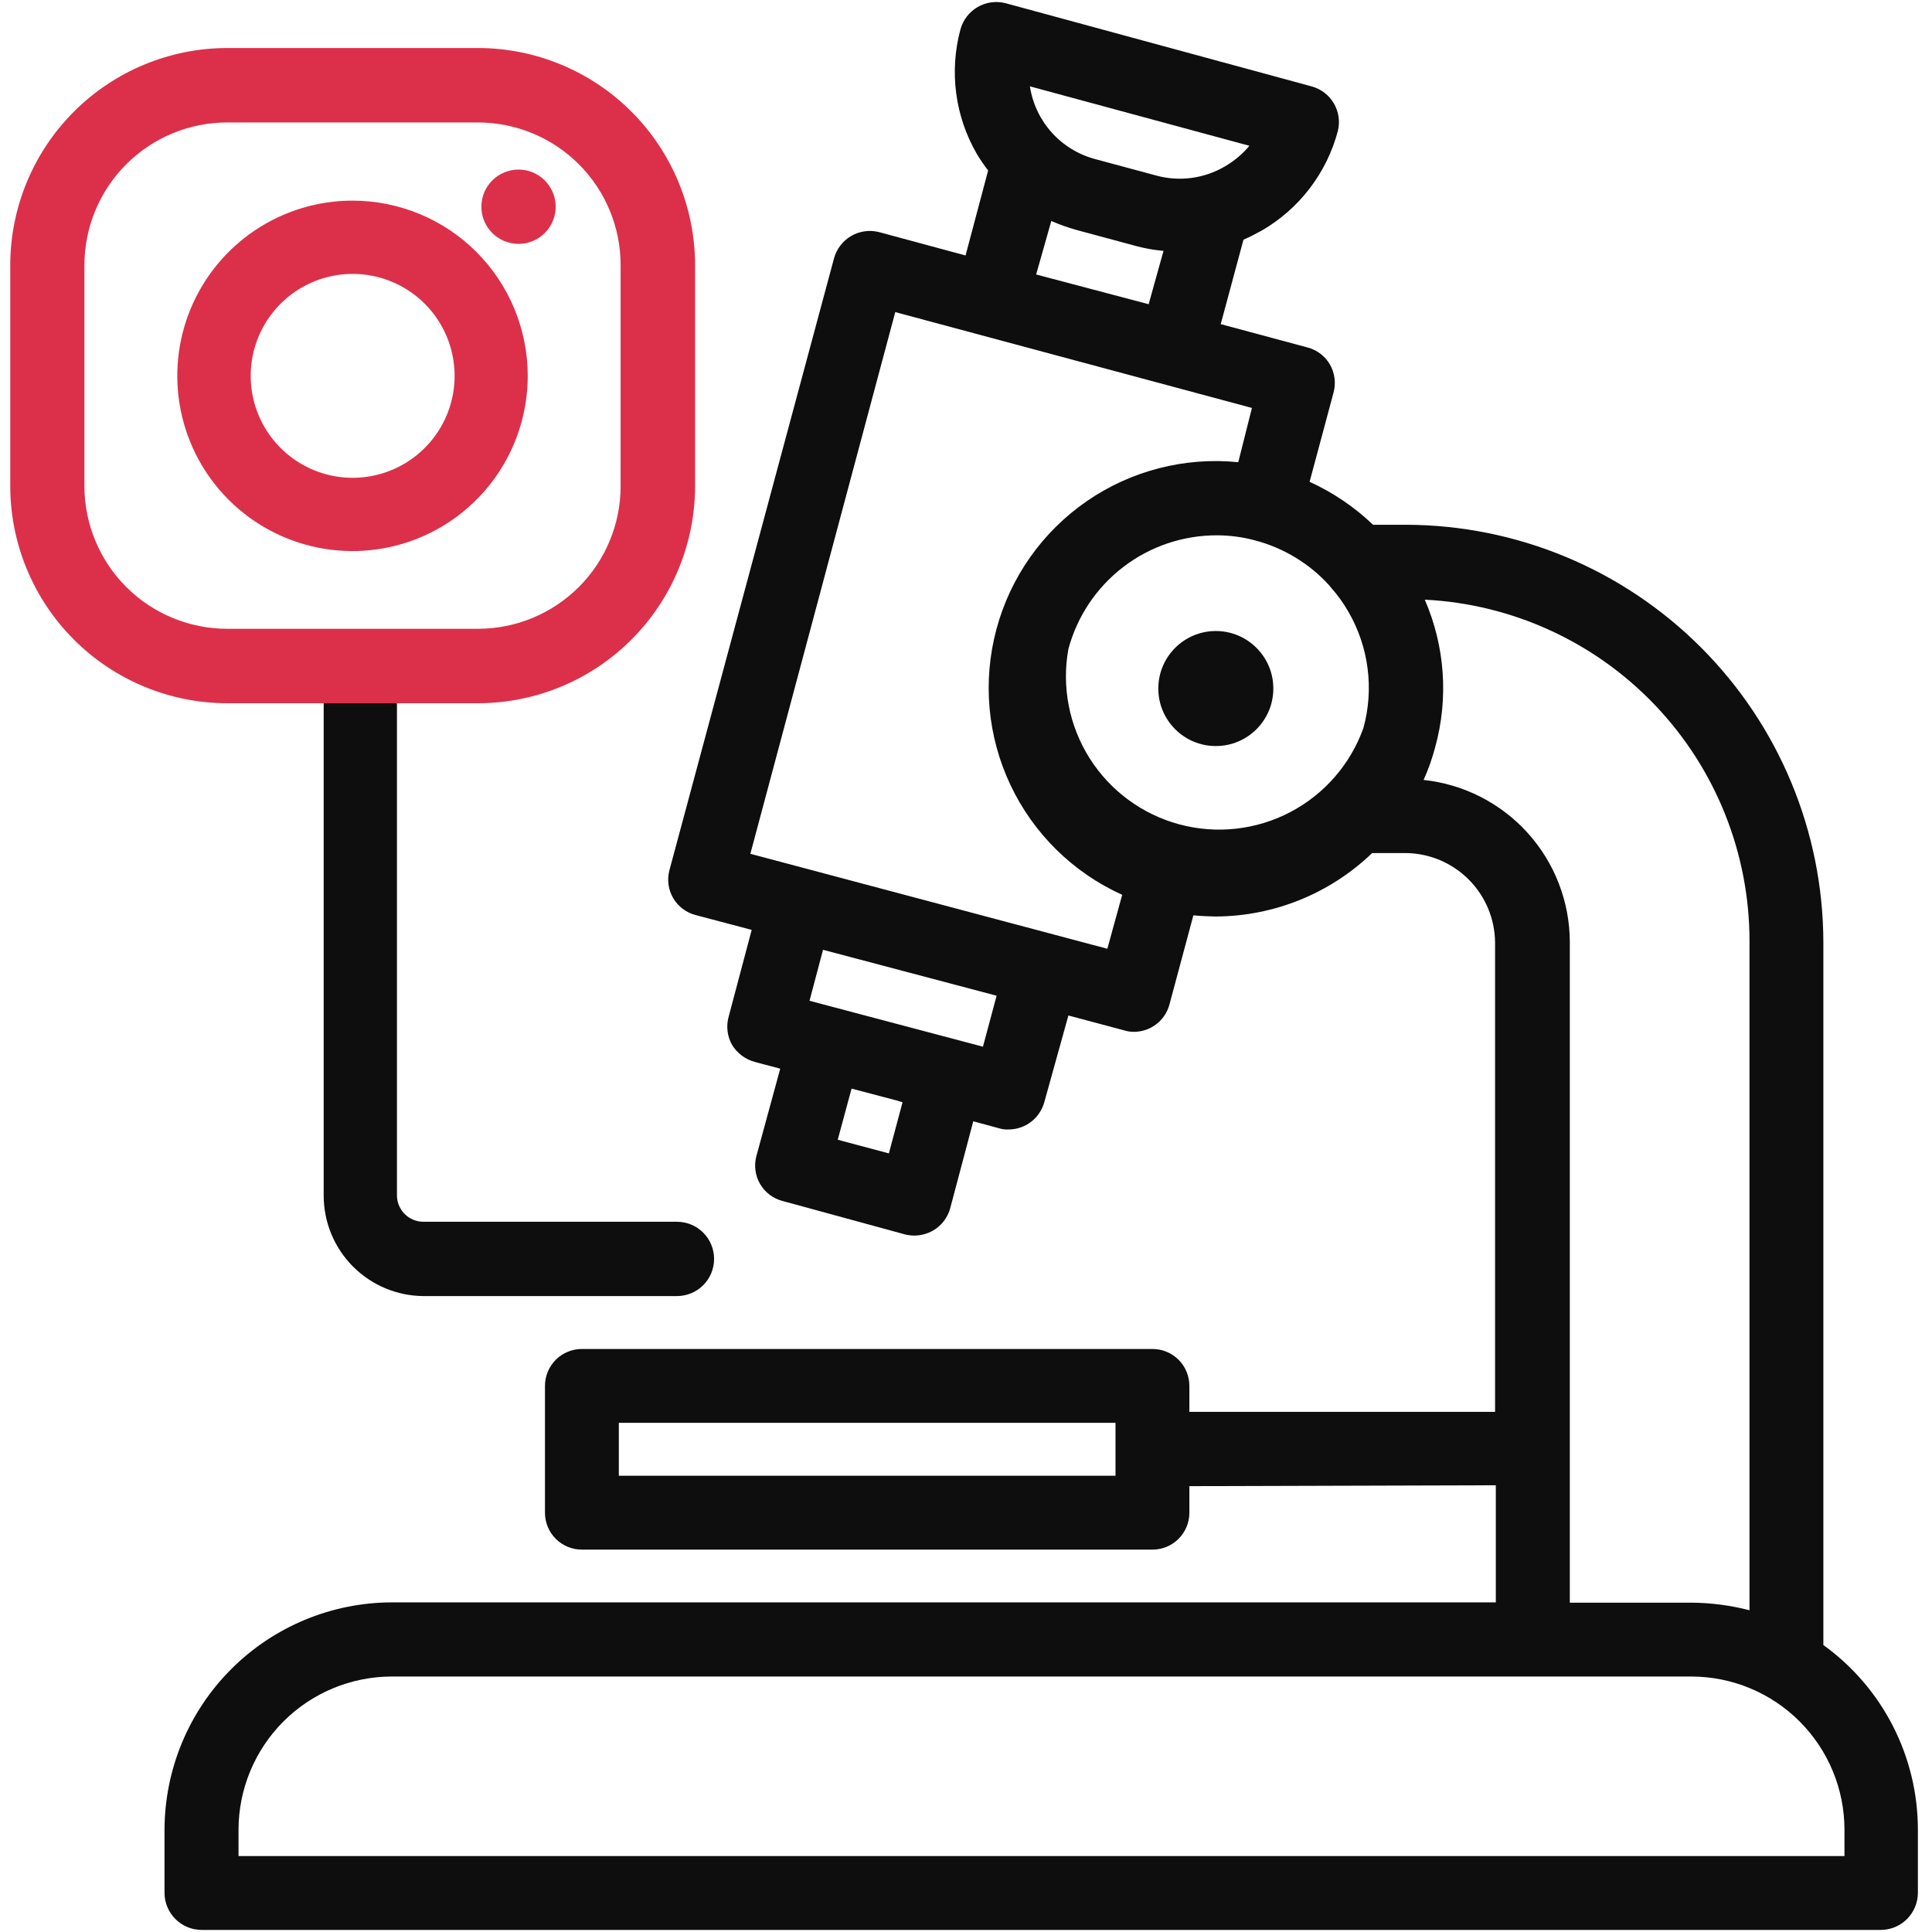
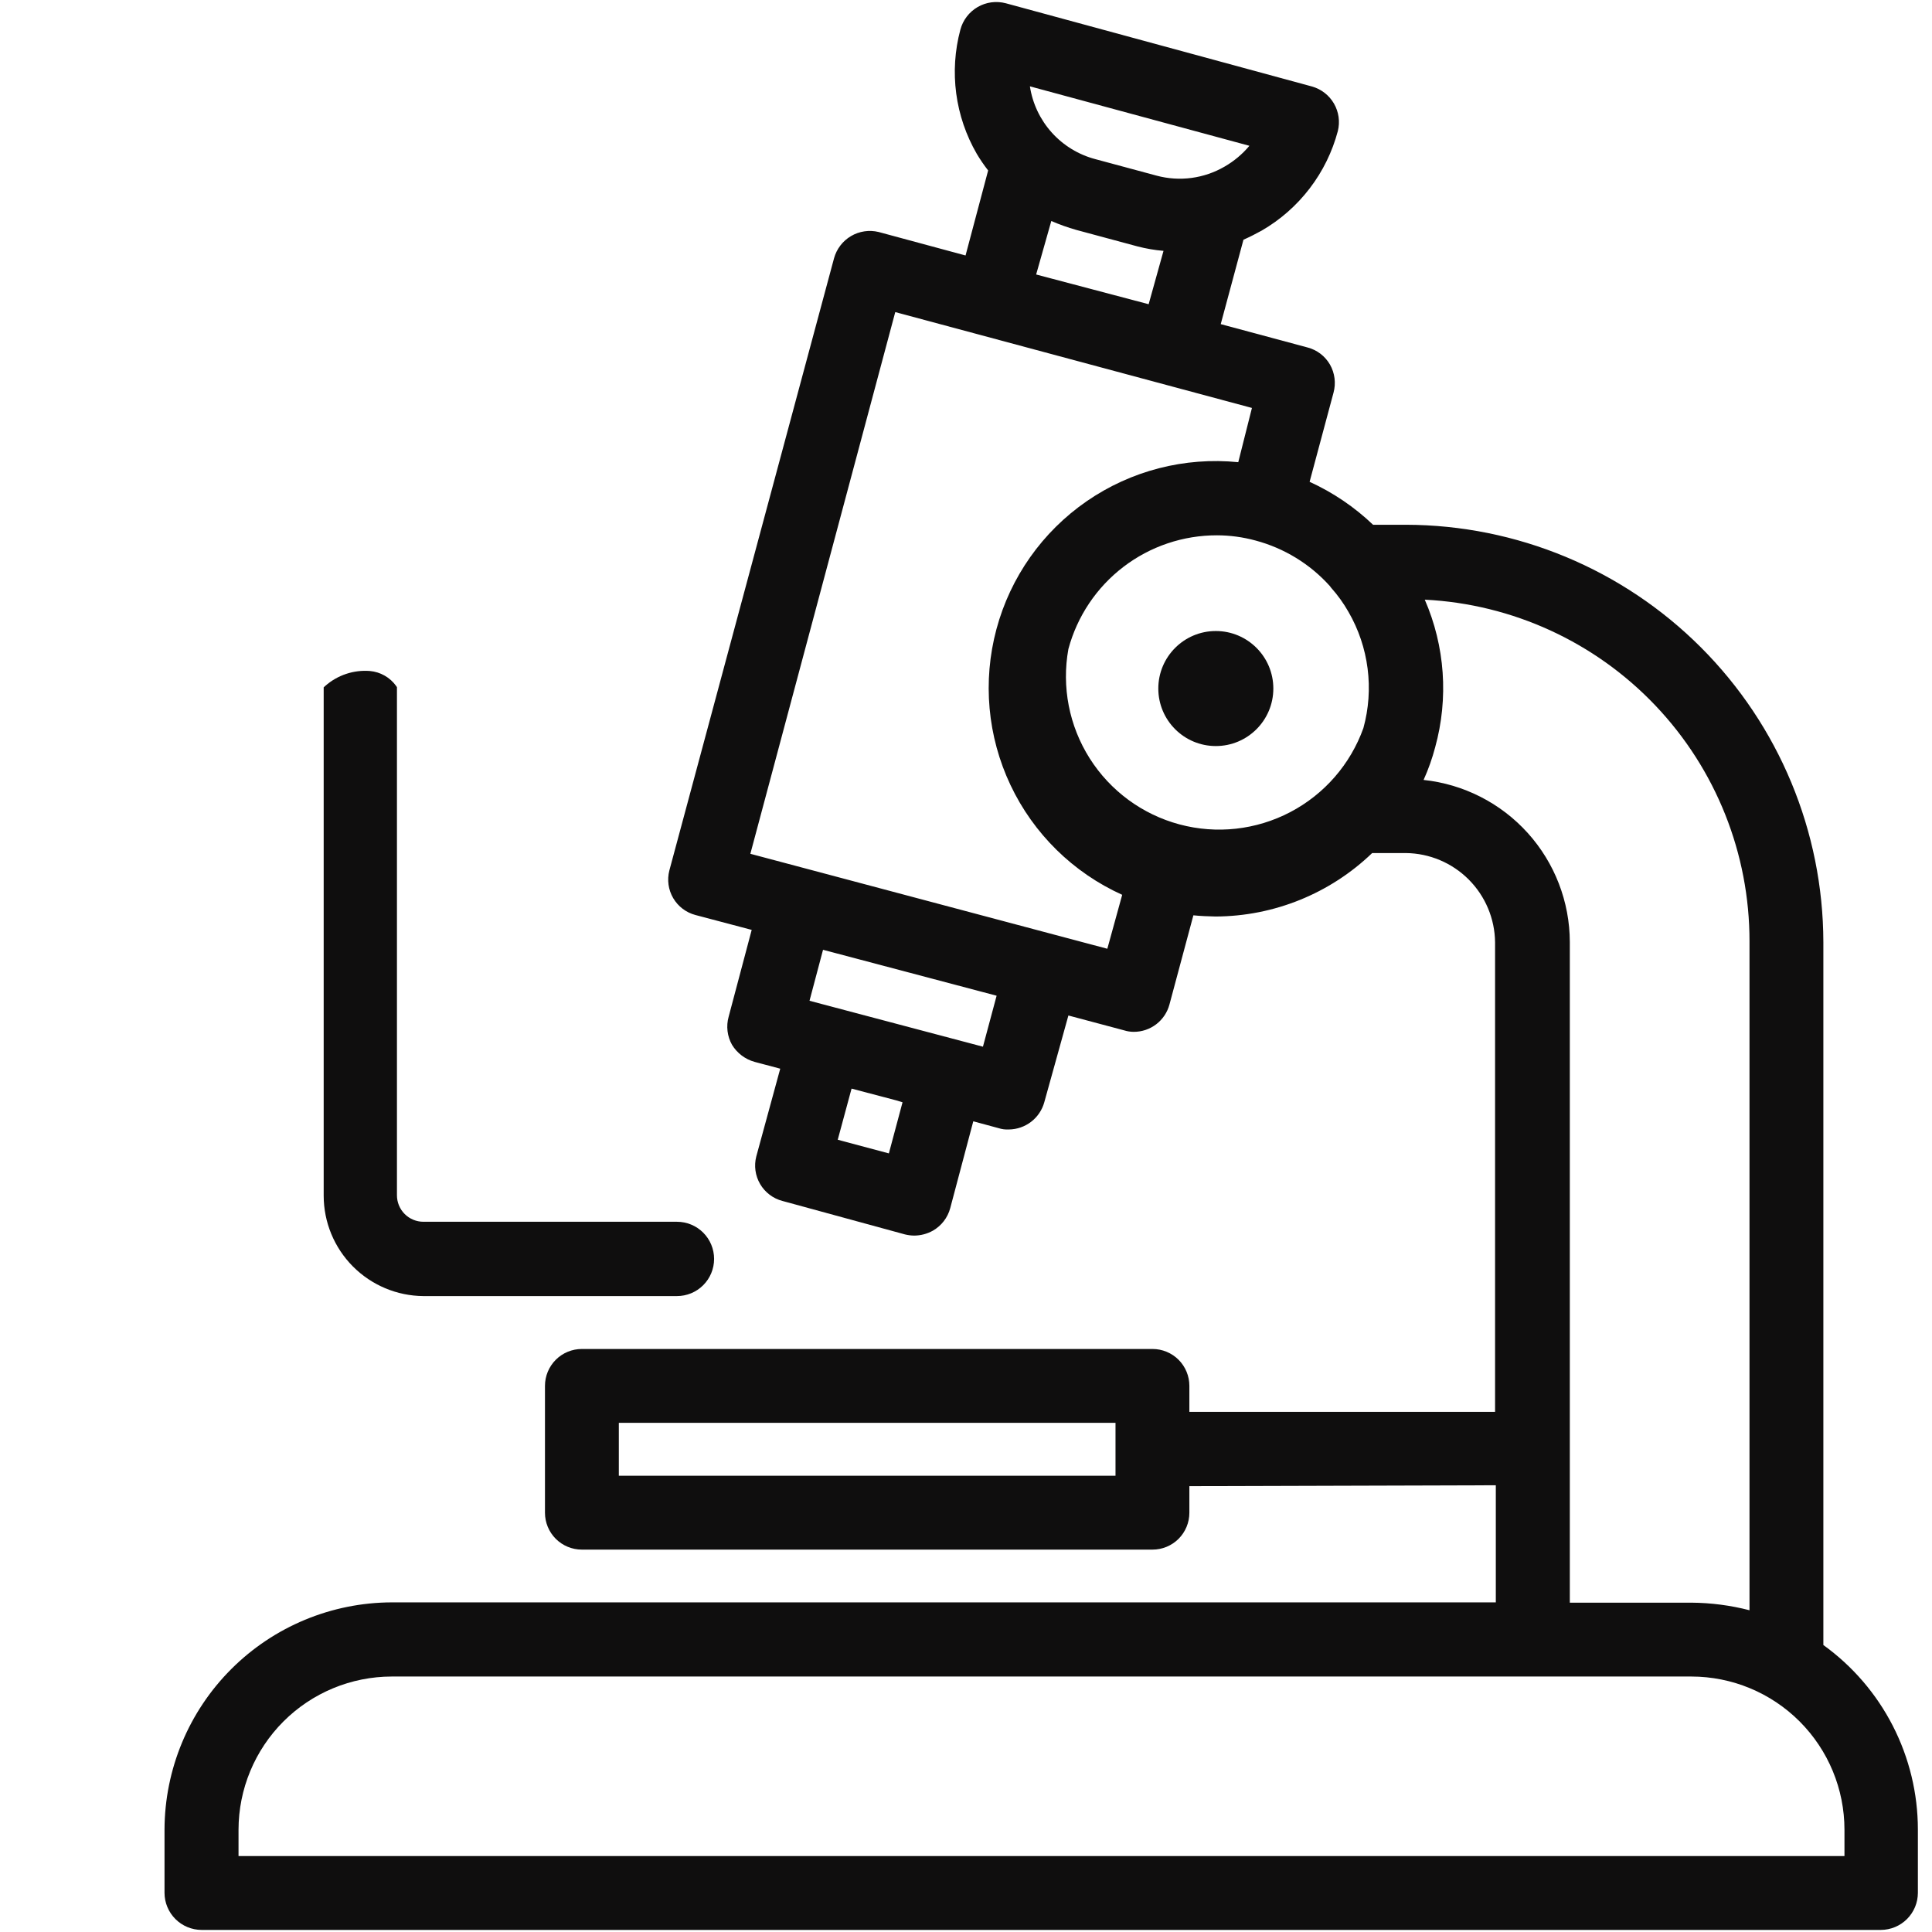
<svg xmlns="http://www.w3.org/2000/svg" width="130" height="130" viewBox="0 0 130 130" fill="none">
  <path d="M28.49 87.21H45.55C46.213 87.21 46.849 86.947 47.318 86.478C47.787 86.009 48.05 85.373 48.05 84.71C48.05 84.047 47.787 83.411 47.318 82.942C46.849 82.473 46.213 82.21 45.55 82.21H28.49C28.018 82.21 27.565 82.022 27.232 81.689C26.898 81.355 26.71 80.902 26.71 80.43V46.24L26.65 46.15C26.446 45.867 26.183 45.631 25.879 45.459C25.575 45.286 25.238 45.181 24.89 45.15C24.349 45.108 23.804 45.174 23.289 45.346C22.774 45.518 22.298 45.791 21.89 46.15L21.78 46.25V80.46C21.783 82.243 22.489 83.952 23.746 85.216C25.003 86.48 26.708 87.197 28.49 87.21Z" fill="#0F0E0E" />
  <path d="M122.69 110.69V63.39C122.672 55.948 119.707 48.817 114.445 43.555C109.183 38.293 102.052 35.328 94.61 35.31H92.39C91.139 34.115 89.695 33.138 88.12 32.42L89.73 26.42C89.903 25.783 89.817 25.104 89.49 24.53C89.327 24.248 89.11 24.001 88.851 23.803C88.591 23.606 88.296 23.462 87.98 23.38L82.14 21.81L83.67 16.13C84.08 15.95 84.49 15.74 84.89 15.52C86.144 14.796 87.243 13.831 88.123 12.681C89.004 11.532 89.648 10.22 90.02 8.82C90.177 8.192 90.083 7.527 89.758 6.967C89.434 6.407 88.903 5.996 88.28 5.82L67.68 0.22C67.362 0.136 67.031 0.115 66.705 0.158C66.379 0.202 66.065 0.31 65.781 0.475C65.497 0.64 65.248 0.86 65.049 1.122C64.85 1.384 64.704 1.682 64.62 2C64.246 3.398 64.152 4.856 64.342 6.291C64.533 7.725 65.004 9.108 65.73 10.36C65.96 10.745 66.214 11.116 66.49 11.47L64.97 17.19L59.12 15.61C58.488 15.457 57.821 15.556 57.261 15.886C56.701 16.217 56.292 16.753 56.12 17.38L45.04 58.57C44.876 59.201 44.969 59.872 45.299 60.434C45.629 60.997 46.169 61.405 46.8 61.57L50.58 62.57L49.03 68.41C48.941 68.726 48.915 69.057 48.955 69.383C48.994 69.709 49.098 70.024 49.26 70.31C49.602 70.867 50.141 71.274 50.77 71.45L52.5 71.91L50.89 77.81C50.726 78.441 50.819 79.112 51.149 79.674C51.479 80.237 52.019 80.645 52.65 80.81L60.89 83.06C61.096 83.111 61.308 83.138 61.52 83.14C61.958 83.136 62.388 83.023 62.77 82.81C63.056 82.647 63.307 82.428 63.508 82.167C63.708 81.906 63.855 81.608 63.94 81.29L65.49 75.45L67.19 75.91C67.416 75.983 67.653 76.013 67.89 76C68.433 75.993 68.959 75.81 69.388 75.478C69.817 75.146 70.127 74.683 70.27 74.16L71.89 68.33L75.64 69.33C75.85 69.397 76.07 69.43 76.29 69.43C76.837 69.431 77.369 69.251 77.803 68.918C78.237 68.585 78.549 68.118 78.69 67.59L80.3 61.59C80.79 61.64 81.3 61.66 81.8 61.67C85.728 61.652 89.499 60.123 92.33 57.4H94.6C96.186 57.418 97.702 58.056 98.823 59.178C99.944 60.299 100.582 61.814 100.6 63.4V95H80.03V93.25C80.03 92.924 79.966 92.602 79.841 92.301C79.717 92 79.534 91.727 79.304 91.496C79.074 91.266 78.8 91.083 78.499 90.959C78.198 90.834 77.876 90.77 77.55 90.77H39.15C38.493 90.77 37.862 91.031 37.397 91.496C36.932 91.962 36.67 92.592 36.67 93.25V101.79C36.67 102.448 36.932 103.079 37.397 103.544C37.862 104.009 38.493 104.27 39.15 104.27H77.55C77.876 104.27 78.198 104.206 78.499 104.081C78.8 103.957 79.074 103.774 79.304 103.544C79.534 103.313 79.717 103.04 79.841 102.739C79.966 102.438 80.03 102.116 80.03 101.79V100L100.65 99.94V107.82H26.36C22.308 107.831 18.425 109.445 15.56 112.31C12.695 115.175 11.081 119.058 11.07 123.11V127.37C11.073 128.03 11.336 128.661 11.803 129.128C12.269 129.594 12.901 129.857 13.56 129.86H126.56C127.22 129.857 127.852 129.594 128.318 129.128C128.784 128.661 129.048 128.03 129.05 127.37V123.1C129.048 120.676 128.47 118.287 127.364 116.129C126.259 113.972 124.657 112.108 122.69 110.69ZM124.11 123.12V124.89H16.05V123.12C16.053 120.386 17.14 117.766 19.073 115.833C21.006 113.9 23.627 112.813 26.36 112.81H113.81C116.543 112.813 119.163 113.9 121.094 115.833C123.025 117.766 124.11 120.387 124.11 123.12ZM96.57 50.28C97.479 46.987 97.232 43.483 95.87 40.35C101.769 40.645 107.328 43.198 111.395 47.48C115.463 51.762 117.728 57.444 117.72 63.35V108.35C116.443 108.021 115.13 107.849 113.81 107.84H105.63V63.39C105.623 60.678 104.615 58.065 102.799 56.051C100.983 54.038 98.487 52.766 95.79 52.48C96.111 51.77 96.372 51.034 96.57 50.28ZM60.73 74.17L59.81 77.61L56.37 76.69L57.3 73.25L60.3 74.04L60.73 74.17ZM67.06 67L66.14 70.43L54.47 67.34L55.38 63.91L67.06 67ZM83.32 31.1C79.716 30.738 76.1 31.67 73.119 33.728C70.138 35.787 67.986 38.838 67.048 42.337C66.109 45.836 66.445 49.554 67.995 52.828C69.545 56.102 72.209 58.719 75.51 60.21L74.51 63.84L50.49 57.45L60.24 21L84.24 27.45L83.32 31.1ZM71.89 43.67C72.481 41.471 73.782 39.529 75.59 38.145C77.399 36.762 79.613 36.015 81.89 36.02C82.765 36.022 83.636 36.14 84.48 36.37C86.408 36.884 88.146 37.947 89.48 39.43L89.57 39.55C90.017 40.05 90.409 40.597 90.74 41.18C91.416 42.351 91.852 43.644 92.023 44.985C92.195 46.325 92.099 47.687 91.74 48.99C90.868 51.426 89.111 53.446 86.818 54.646C84.525 55.847 81.865 56.142 79.365 55.472C76.865 54.802 74.709 53.216 73.324 51.03C71.939 48.843 71.428 46.216 71.89 43.67ZM69.3 5.81L84.07 9.81C83.6 10.371 83.035 10.845 82.4 11.21C81.716 11.608 80.961 11.867 80.176 11.972C79.392 12.076 78.595 12.025 77.83 11.82L73.71 10.71C72.577 10.413 71.556 9.791 70.772 8.92C69.988 8.049 69.477 6.968 69.3 5.81ZM70.74 14.87C71.286 15.108 71.847 15.309 72.42 15.47L76.54 16.58C77.114 16.73 77.7 16.83 78.29 16.88L77.29 20.47L69.72 18.47L70.74 14.87ZM41.64 99.3V95.74H75.06V99.3H41.64Z" fill="#0F0E0E" />
  <path d="M81.81 50.2C83.948 50.2 85.68 48.467 85.68 46.33C85.68 44.193 83.948 42.46 81.81 42.46C79.673 42.46 77.94 44.193 77.94 46.33C77.94 48.467 79.673 50.2 81.81 50.2Z" fill="#0F0E0E" />
-   <path d="M23.73 13.5C21.397 13.498 19.116 14.188 17.176 15.483C15.235 16.778 13.723 18.619 12.829 20.773C11.935 22.928 11.701 25.3 12.156 27.588C12.61 29.876 13.733 31.977 15.383 33.627C17.032 35.276 19.134 36.399 21.422 36.854C23.71 37.309 26.081 37.074 28.236 36.181C30.391 35.287 32.232 33.774 33.527 31.834C34.822 29.894 35.512 27.613 35.51 25.28C35.507 22.157 34.265 19.162 32.056 16.953C29.848 14.745 26.853 13.503 23.73 13.5ZM30.59 25.28C30.592 26.637 30.191 27.965 29.438 29.094C28.686 30.223 27.615 31.104 26.362 31.625C25.108 32.146 23.729 32.283 22.398 32.019C21.066 31.756 19.843 31.103 18.883 30.144C17.922 29.185 17.268 27.963 17.002 26.632C16.737 25.301 16.872 23.921 17.391 22.667C17.91 21.413 18.789 20.341 19.917 19.587C21.046 18.833 22.372 18.43 23.73 18.43C25.547 18.43 27.291 19.151 28.577 20.436C29.863 21.72 30.587 23.462 30.59 25.28Z" fill="#DC304A" />
-   <path d="M32.17 3.23H15.29C11.42 3.235 7.709 4.775 4.973 7.512C2.236 10.249 0.696 13.96 0.69 17.83V32.72C0.696 36.59 2.236 40.301 4.973 43.038C7.709 45.775 11.42 47.315 15.29 47.32H32.17C36.041 47.315 39.752 45.775 42.488 43.038C45.225 40.301 46.765 36.59 46.77 32.72V17.83C46.765 13.96 45.225 10.249 42.488 7.512C39.752 4.775 36.041 3.235 32.17 3.23ZM41.76 17.83V32.72C41.758 35.263 40.747 37.7 38.949 39.498C37.151 41.296 34.713 42.307 32.17 42.31H15.29C12.745 42.31 10.304 41.3 8.502 39.502C6.701 37.705 5.686 35.265 5.68 32.72V17.83C5.686 15.285 6.701 12.845 8.502 11.048C10.304 9.25 12.745 8.24 15.29 8.24H32.17C34.713 8.243 37.151 9.254 38.949 11.052C40.747 12.85 41.758 15.287 41.76 17.83Z" fill="#DC304A" />
-   <path d="M34.891 16.41C36.271 16.41 37.391 15.291 37.391 13.91C37.391 12.529 36.271 11.41 34.891 11.41C33.51 11.41 32.391 12.529 32.391 13.91C32.391 15.291 33.51 16.41 34.891 16.41Z" fill="#DC304A" />
</svg>